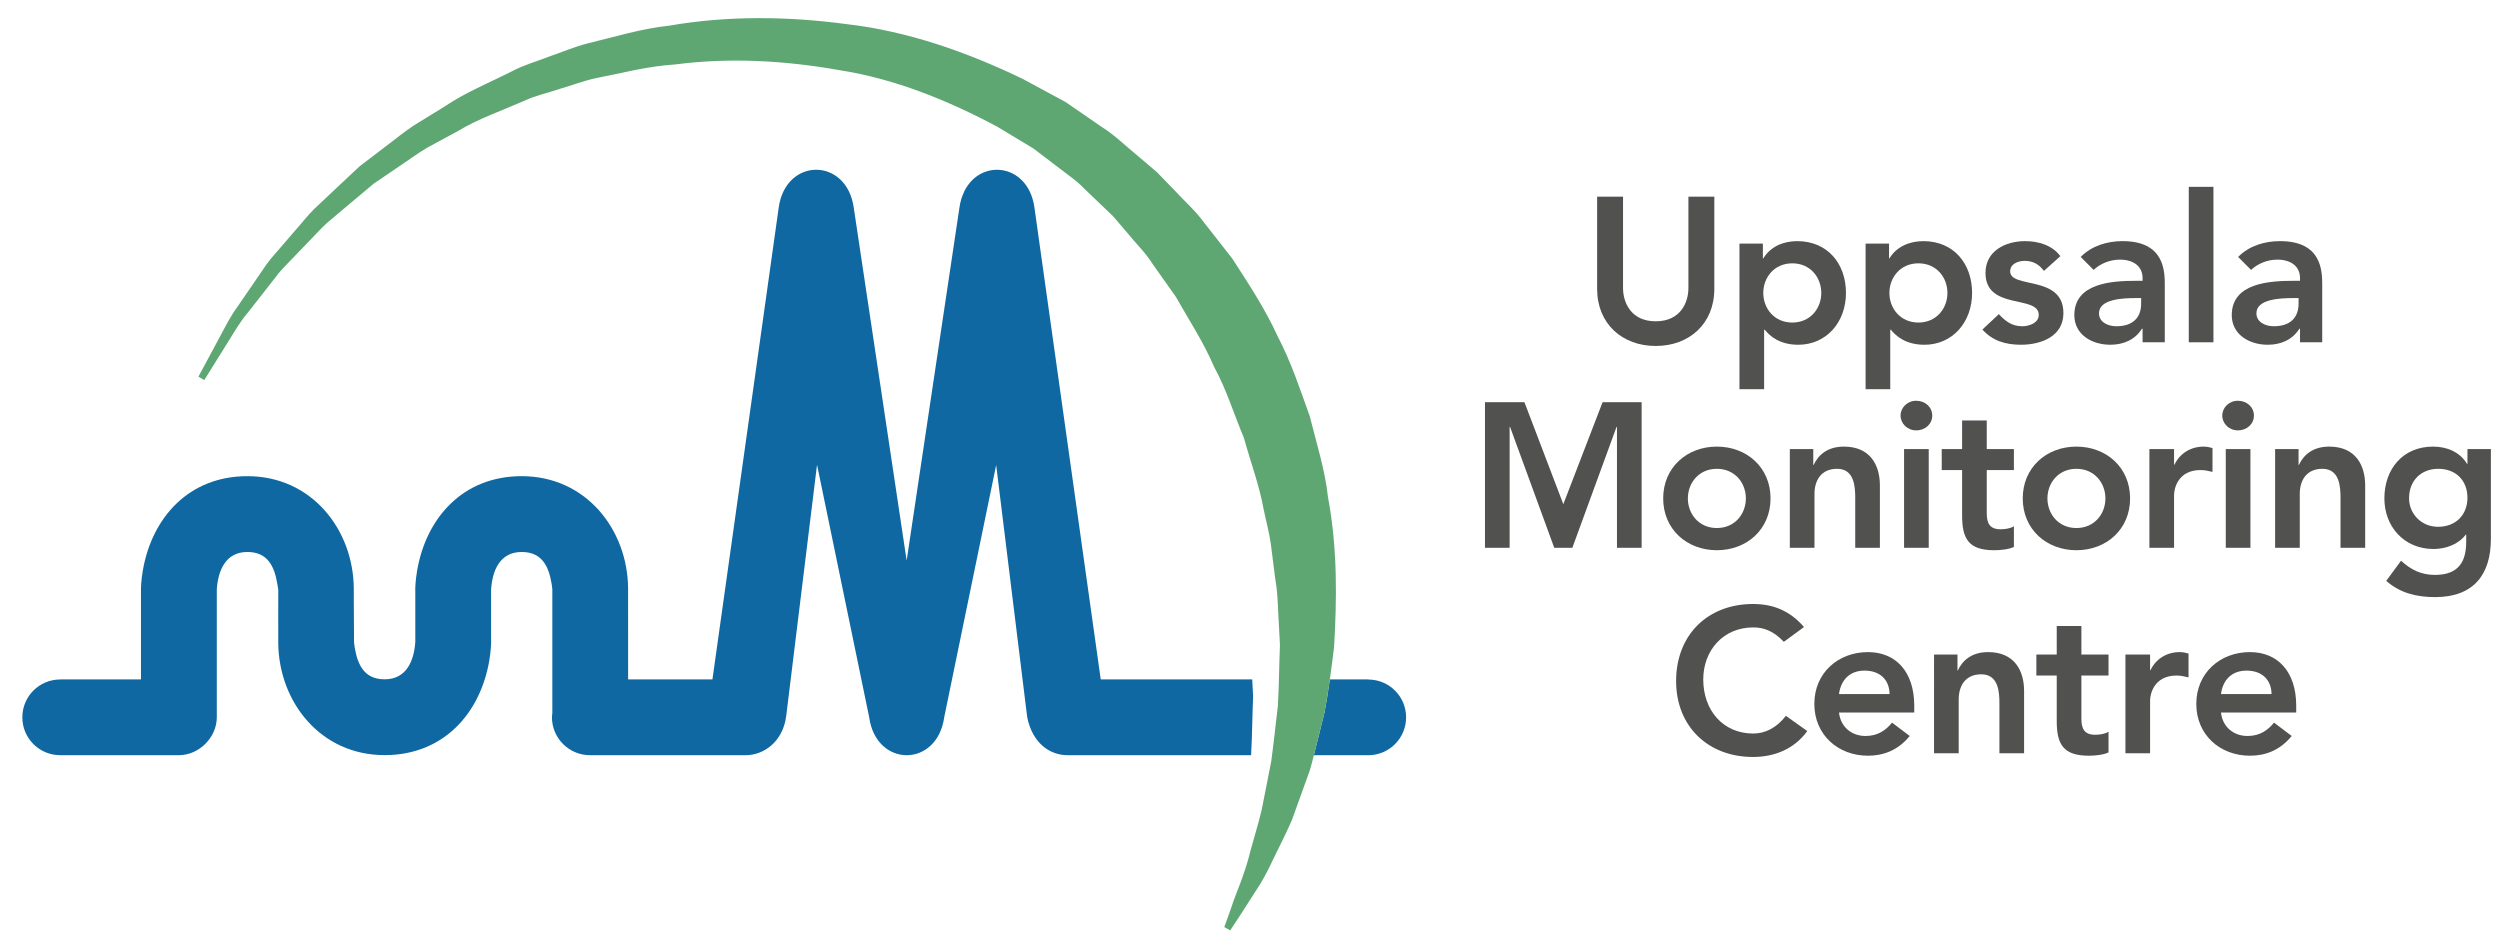
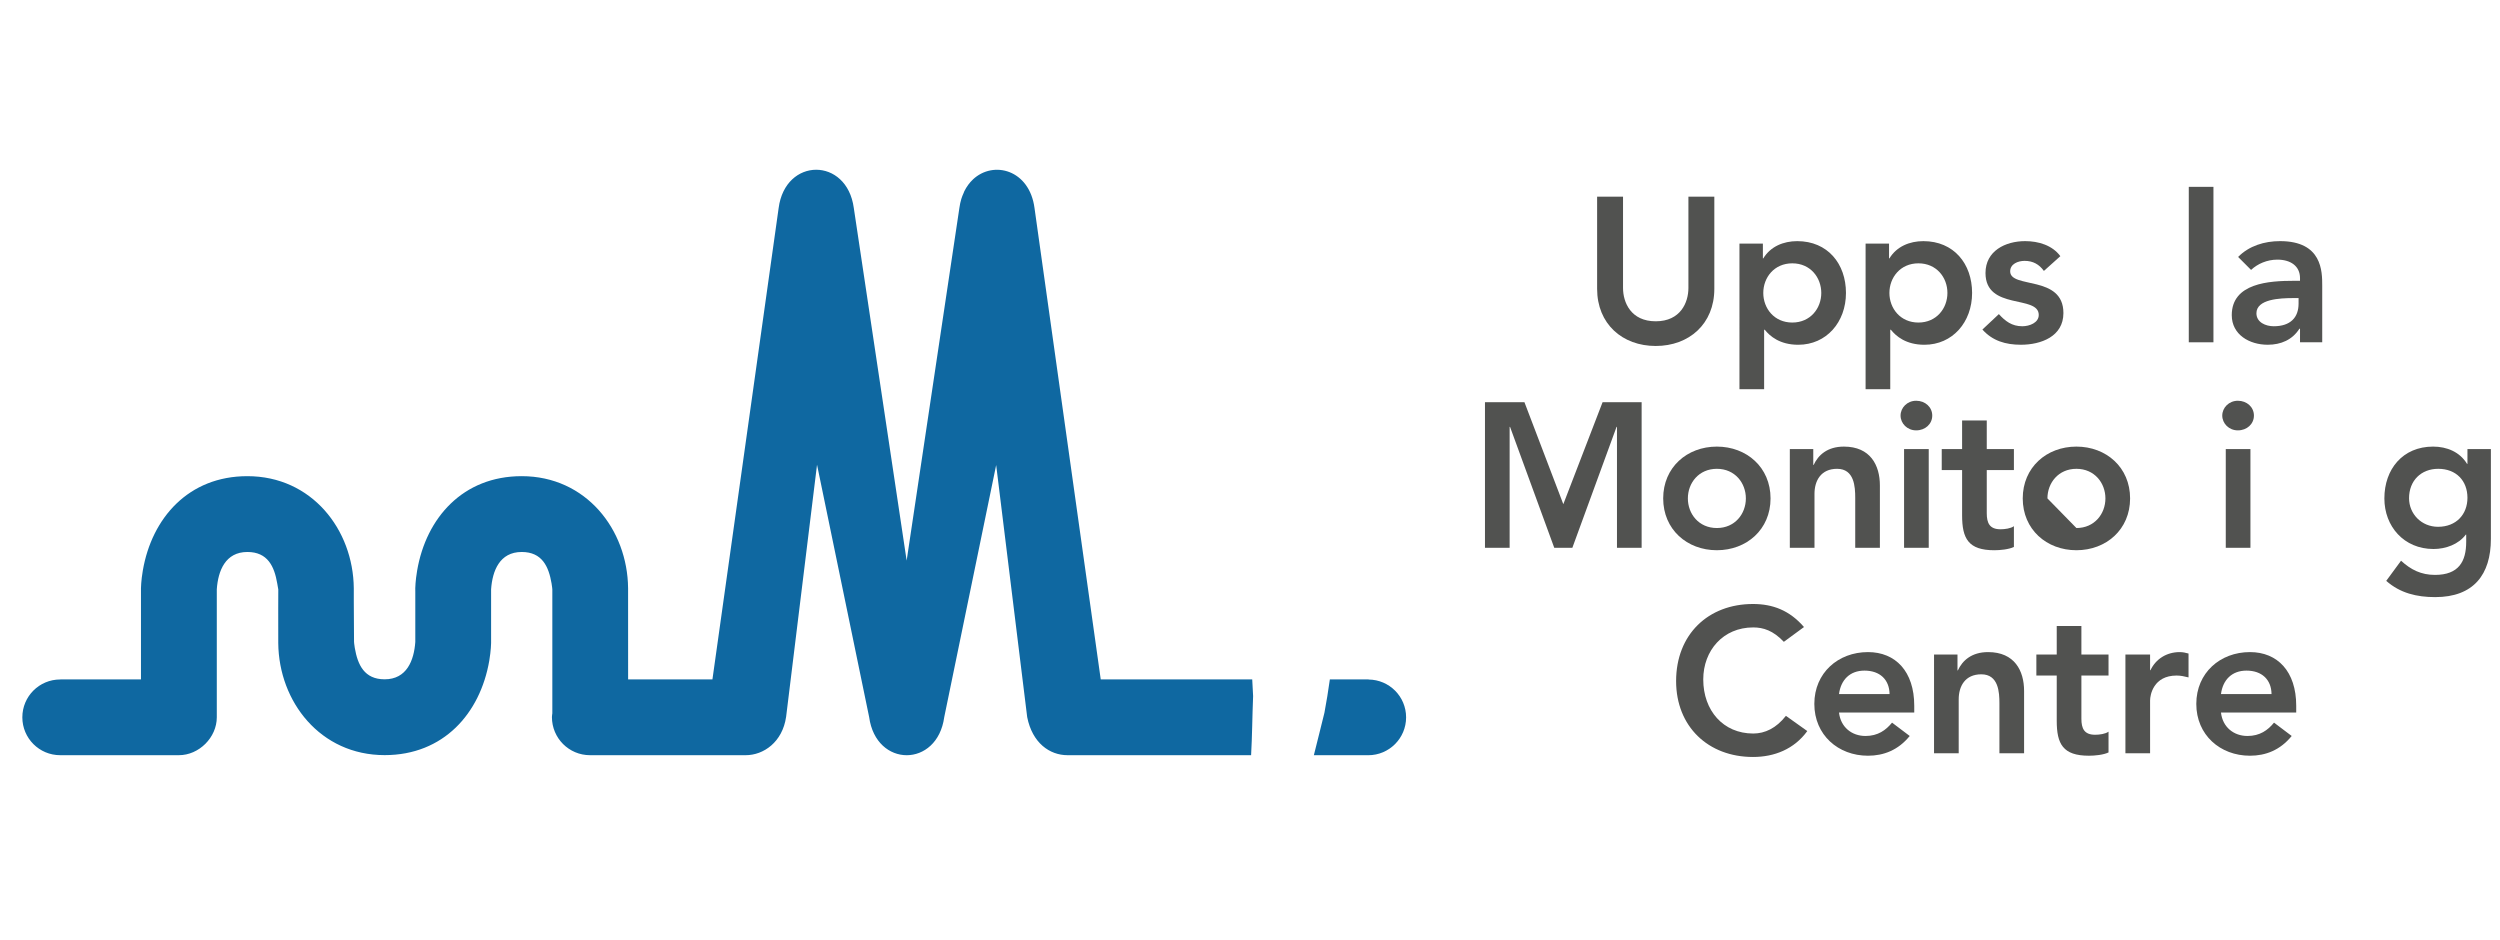
<svg xmlns="http://www.w3.org/2000/svg" id="Lager_1" x="0px" y="0px" width="156px" height="58.625px" viewBox="0 0 156 58.625" xml:space="preserve">
  <g>
    <g>
      <path fill="#515250" d="M106.974,18.022c0,2.194-1.578,3.567-3.657,3.567c-2.079,0-3.657-1.373-3.657-3.567v-5.748h1.617v5.697   c0,0.898,0.488,2.078,2.04,2.078c1.553,0,2.04-1.18,2.04-2.078v-5.697h1.617V18.022z" />
      <path fill="#515250" d="M108.542,15.2h1.462v0.924h0.025c0.45-0.744,1.258-1.077,2.118-1.077c1.899,0,3.041,1.411,3.041,3.233   c0,1.821-1.219,3.233-2.977,3.233c-1.154,0-1.771-0.539-2.091-0.937h-0.039v3.708h-1.539V15.2z M111.839,16.432   c-1.129,0-1.81,0.885-1.81,1.848c0,0.962,0.681,1.847,1.81,1.847c1.129,0,1.809-0.885,1.809-1.847   C113.647,17.316,112.968,16.432,111.839,16.432" />
      <path fill="#515250" d="M116.413,15.2h1.463v0.924h0.024c0.451-0.744,1.259-1.077,2.118-1.077c1.899,0,3.041,1.411,3.041,3.233   c0,1.821-1.218,3.233-2.976,3.233c-1.155,0-1.772-0.539-2.092-0.937h-0.039v3.708h-1.539V15.2z M119.709,16.432   c-1.128,0-1.81,0.885-1.81,1.848c0,0.962,0.682,1.847,1.81,1.847c1.129,0,1.81-0.885,1.81-1.847   C121.52,17.316,120.839,16.432,119.709,16.432" />
      <path fill="#515250" d="M127.539,16.906c-0.295-0.411-0.679-0.628-1.206-0.628c-0.41,0-0.898,0.192-0.898,0.654   c0,1.104,3.322,0.205,3.322,2.604c0,1.463-1.398,1.976-2.655,1.976c-0.95,0-1.771-0.243-2.4-0.949l1.027-0.963   c0.397,0.437,0.808,0.758,1.463,0.758c0.449,0,1.026-0.219,1.026-0.706c0-1.27-3.323-0.269-3.323-2.617   c0-1.373,1.231-1.989,2.477-1.989c0.821,0,1.693,0.256,2.194,0.938L127.539,16.906z" />
-       <path fill="#515250" d="M133.697,20.511h-0.038c-0.436,0.694-1.156,1.001-1.977,1.001c-1.142,0-2.244-0.628-2.244-1.847   c0-2.002,2.334-2.143,3.874-2.143h0.385v-0.167c0-0.756-0.59-1.154-1.411-1.154c-0.642,0-1.232,0.256-1.642,0.641l-0.809-0.809   c0.679-0.692,1.642-0.987,2.617-0.987c2.631,0,2.631,1.898,2.631,2.771v3.541h-1.386V20.511z M133.607,18.6h-0.32   c-0.847,0-2.31,0.064-2.31,0.949c0,0.565,0.578,0.809,1.077,0.809c1.053,0,1.553-0.552,1.553-1.411V18.6z" />
      <rect x="136.58" y="11.659" fill="#515250" width="1.539" height="9.7" />
      <path fill="#515250" d="M143.521,20.511h-0.038c-0.436,0.694-1.156,1.001-1.977,1.001c-1.142,0-2.244-0.628-2.244-1.847   c0-2.002,2.334-2.143,3.874-2.143h0.385v-0.167c0-0.756-0.591-1.154-1.412-1.154c-0.641,0-1.231,0.256-1.642,0.641l-0.808-0.809   c0.68-0.692,1.641-0.987,2.617-0.987c2.631,0,2.631,1.898,2.631,2.771v3.541h-1.386V20.511z M143.431,18.6h-0.321   c-0.846,0-2.309,0.064-2.309,0.949c0,0.565,0.578,0.809,1.077,0.809c1.052,0,1.553-0.552,1.553-1.411V18.6z" />
      <polygon fill="#515250" points="92.662,25.097 95.125,25.097 97.551,31.461 100.001,25.097 102.438,25.097 102.438,34.181    100.899,34.181 100.899,26.637 100.873,26.637 98.115,34.181 96.985,34.181 94.227,26.637 94.201,26.637 94.201,34.181    92.662,34.181   " />
      <path fill="#515250" d="M107.132,27.868c1.86,0,3.35,1.296,3.35,3.233c0,1.938-1.49,3.233-3.35,3.233   c-1.86,0-3.349-1.295-3.349-3.233C103.783,29.164,105.271,27.868,107.132,27.868 M107.132,32.949c1.129,0,1.81-0.885,1.81-1.848   c0-0.962-0.681-1.847-1.81-1.847s-1.809,0.885-1.809,1.847C105.323,32.064,106.003,32.949,107.132,32.949" />
      <path fill="#515250" d="M111.685,28.022h1.463v0.988h0.025c0.282-0.616,0.86-1.142,1.887-1.142c1.654,0,2.245,1.168,2.245,2.425   v3.888h-1.539v-3.118c0-0.68-0.052-1.809-1.131-1.809c-1.013,0-1.411,0.744-1.411,1.565v3.362h-1.539V28.022z" />
      <path fill="#515250" d="M119.57,25.007c0.566,0,1.002,0.399,1.002,0.925s-0.436,0.923-1.002,0.923   c-0.564,0-0.975-0.436-0.975-0.923C118.595,25.444,119.006,25.007,119.57,25.007 M118.814,28.023h1.539v6.159h-1.539V28.023z" />
      <path fill="#515250" d="M121.164,29.332v-1.309h1.271v-1.784h1.539v1.784h1.694v1.309h-1.694v2.694   c0,0.615,0.179,1.001,0.86,1.001c0.269,0,0.641-0.051,0.834-0.193v1.296c-0.321,0.154-0.86,0.205-1.22,0.205   c-1.629,0-2.013-0.731-2.013-2.181v-2.822H121.164z" />
-       <path fill="#515250" d="M129.568,27.868c1.861,0,3.35,1.296,3.35,3.233c0,1.938-1.489,3.233-3.35,3.233   c-1.86,0-3.349-1.295-3.349-3.233C126.219,29.164,127.708,27.868,129.568,27.868 M129.568,32.949c1.129,0,1.81-0.885,1.81-1.848   c0-0.962-0.681-1.847-1.81-1.847c-1.128,0-1.808,0.885-1.808,1.847C127.76,32.064,128.439,32.949,129.568,32.949" />
-       <path fill="#515250" d="M134.122,28.022h1.539v0.975h0.025c0.333-0.706,1.015-1.129,1.823-1.129c0.192,0,0.371,0.039,0.551,0.09   v1.489c-0.257-0.065-0.501-0.116-0.744-0.116c-1.45,0-1.655,1.218-1.655,1.553v3.297h-1.539V28.022z" />
+       <path fill="#515250" d="M129.568,27.868c1.861,0,3.35,1.296,3.35,3.233c0,1.938-1.489,3.233-3.35,3.233   c-1.86,0-3.349-1.295-3.349-3.233C126.219,29.164,127.708,27.868,129.568,27.868 M129.568,32.949c1.129,0,1.81-0.885,1.81-1.848   c0-0.962-0.681-1.847-1.81-1.847c-1.128,0-1.808,0.885-1.808,1.847" />
      <path fill="#515250" d="M139.644,25.007c0.565,0,1.001,0.399,1.001,0.925s-0.436,0.923-1.001,0.923   c-0.564,0-0.975-0.436-0.975-0.923C138.669,25.444,139.08,25.007,139.644,25.007 M138.888,28.023h1.539v6.159h-1.539V28.023z" />
-       <path fill="#515250" d="M141.967,28.022h1.463v0.988h0.024c0.283-0.616,0.861-1.142,1.888-1.142c1.654,0,2.245,1.168,2.245,2.425   v3.888h-1.539v-3.118c0-0.68-0.052-1.809-1.131-1.809c-1.013,0-1.411,0.744-1.411,1.565v3.362h-1.539V28.022z" />
      <path fill="#515250" d="M155.431,28.022v5.607c0,2.22-1.077,3.631-3.477,3.631c-1.142,0-2.18-0.244-3.053-1.014l0.924-1.257   c0.616,0.565,1.257,0.885,2.117,0.885c1.489,0,1.949-0.846,1.949-2.066v-0.449h-0.025c-0.449,0.604-1.245,0.899-2.014,0.899   c-1.847,0-3.067-1.411-3.067-3.157c0-1.821,1.142-3.233,3.041-3.233c0.86,0,1.668,0.334,2.117,1.077h0.026v-0.923H155.431z    M150.325,31.089c0,0.975,0.77,1.783,1.808,1.783c1.142,0,1.836-0.782,1.836-1.809c0-1.065-0.705-1.809-1.822-1.809   C151.069,29.254,150.325,29.999,150.325,31.089" />
      <path fill="#515250" d="M111.312,40.05c-0.668-0.706-1.283-0.899-1.912-0.899c-1.873,0-3.117,1.438-3.117,3.247   c0,1.938,1.244,3.374,3.117,3.374c0.732,0,1.438-0.333,2.041-1.104l1.334,0.95c-0.822,1.129-2.053,1.617-3.388,1.617   c-2.797,0-4.798-1.899-4.798-4.735c0-2.912,2.001-4.811,4.798-4.811c1.232,0,2.284,0.398,3.182,1.438L111.312,40.05z" />
      <path fill="#515250" d="M114.754,44.462c0.101,0.911,0.795,1.463,1.654,1.463c0.77,0,1.27-0.359,1.655-0.833l1.103,0.833   c-0.717,0.885-1.629,1.232-2.605,1.232c-1.859,0-3.347-1.296-3.347-3.233s1.488-3.233,3.347-3.233c1.72,0,2.888,1.206,2.888,3.348   v0.423H114.754z M117.909,43.309c-0.013-0.899-0.602-1.463-1.566-1.463c-0.91,0-1.474,0.578-1.589,1.463H117.909z" />
      <path fill="#515250" d="M120.684,40.845h1.463v0.988h0.024c0.283-0.616,0.86-1.142,1.887-1.142c1.655,0,2.245,1.168,2.245,2.424   v3.889h-1.539v-3.118c0-0.68-0.052-1.809-1.13-1.809c-1.013,0-1.411,0.743-1.411,1.565v3.362h-1.539V40.845z" />
      <path fill="#515250" d="M127.069,42.154v-1.309h1.271v-1.784h1.539v1.784h1.693v1.309h-1.693v2.695c0,0.614,0.179,1,0.859,1   c0.27,0,0.642-0.051,0.834-0.193v1.296c-0.32,0.154-0.859,0.205-1.219,0.205c-1.629,0-2.013-0.731-2.013-2.181v-2.822H127.069z" />
      <path fill="#515250" d="M132.626,40.845h1.539v0.975h0.025c0.334-0.706,1.014-1.129,1.823-1.129c0.192,0,0.371,0.038,0.551,0.09   v1.489c-0.257-0.065-0.501-0.116-0.744-0.116c-1.45,0-1.655,1.218-1.655,1.553v3.297h-1.539V40.845z" />
      <path fill="#515250" d="M138.589,44.462c0.102,0.911,0.795,1.463,1.654,1.463c0.77,0,1.271-0.359,1.656-0.833l1.103,0.833   c-0.718,0.885-1.629,1.232-2.605,1.232c-1.86,0-3.348-1.296-3.348-3.233s1.488-3.233,3.348-3.233c1.72,0,2.887,1.206,2.887,3.348   v0.423H138.589z M141.744,43.309c-0.012-0.899-0.602-1.463-1.564-1.463c-0.911,0-1.476,0.578-1.591,1.463H141.744z" />
      <path fill="#0F68A1" d="M78.194,43.436c-0.018-0.34-0.037-0.694-0.055-1.042h-9.453l-4.005-28.505l-0.127-0.905   c-0.314-2.394-2.564-2.99-3.844-1.785V11.2c-0.105,0.099-0.204,0.21-0.294,0.333c-0.001,0.001-0.001,0.002-0.002,0.004   c-0.089,0.122-0.171,0.255-0.243,0.401c-0.015,0.031-0.025,0.069-0.039,0.101c-0.054,0.121-0.107,0.243-0.147,0.378   c-0.052,0.173-0.092,0.358-0.119,0.555l-3.291,22.01L53.276,12.97c-0.435-3.177-4.272-3.167-4.689,0.014l-4.131,29.41h-5.261   l-0.002-5.691c-0.035-3.662-2.626-6.99-6.639-6.99c-3.666,0-5.96,2.597-6.524,5.888c-0.111,0.645-0.117,1.102-0.117,1.102   l0.002,0.23v3.127c-0.081,1.145-0.53,2.329-1.913,2.329c-1.271,0-1.681-0.904-1.863-1.96c-0.039-0.227-0.047-0.38-0.047-0.38   l-0.015-2.537v-0.809c-0.037-3.662-2.626-6.99-6.641-6.99c-3.664,0-5.958,2.597-6.524,5.888c-0.111,0.645-0.115,1.102-0.115,1.102   v5.691H3.771v0.007c-0.006,0-0.01-0.002-0.016-0.002c-1.304,0-2.361,1.054-2.361,2.362c0,1.306,1.057,2.363,2.361,2.363   c0.006,0,0.01-0.002,0.016-0.002v0.002h7.39c1.259,0,2.367-1.107,2.367-2.365v-7.986c0.078-1.145,0.528-2.329,1.908-2.329   c1.271,0,1.682,0.903,1.863,1.96l0.066,0.379l-0.004,1.218l0.002,2.129c0.035,3.66,2.624,6.99,6.639,6.99   c3.669,0,5.961-2.598,6.528-5.891c0.109-0.643,0.114-1.099,0.114-1.099v-2.138v-1.219c0.08-1.145,0.528-2.329,1.91-2.329   c1.271,0,1.682,0.903,1.863,1.96c0.039,0.229,0.048,0.379,0.048,0.379v7.728c-0.009,0.079-0.025,0.155-0.025,0.236   c0,1.312,1.062,2.377,2.375,2.377c0.001,0,0.002-0.001,0.004-0.002c0.003,0,0.007,0.002,0.01,0.002h9.703   c1.114,0,2.294-0.816,2.521-2.394l1.929-15.731l3.252,15.746c0.433,3.174,4.254,3.174,4.687-0.001l3.239-15.725l1.936,15.728   c0.319,1.615,1.403,2.377,2.515,2.377h11.457C78.136,45.946,78.142,44.712,78.194,43.436" />
      <path fill="#0F68A1" d="M85.397,42.403v-0.009h-2.414c-0.101,0.714-0.21,1.409-0.338,2.079c-0.236,0.926-0.439,1.804-0.66,2.651   h3.373c0.006,0,0.012,0.002,0.02,0.002c1.306,0,2.363-1.059,2.363-2.363C87.741,43.461,86.693,42.413,85.397,42.403" />
-       <path fill="#5EA773" d="M82.864,31.005c-0.179-1.672-0.708-3.319-1.135-5.03c-0.597-1.658-1.157-3.381-2.014-5.01   c-0.759-1.675-1.795-3.242-2.819-4.827c-0.583-0.745-1.169-1.495-1.759-2.248c-0.563-0.772-1.301-1.408-1.948-2.119l-1.009-1.038   l-1.137-0.968c-0.758-0.614-1.519-1.367-2.277-1.831l-1.139-0.786l-0.571-0.393l-0.285-0.197L66.628,6.46l-0.149-0.1l-0.081-0.044   l-2.572-1.388c-3.491-1.686-7.201-2.987-10.98-3.42c-3.752-0.506-7.511-0.525-11.043,0.087c-1.785,0.189-3.474,0.713-5.142,1.116   c-0.832,0.21-1.615,0.556-2.409,0.823c-0.78,0.307-1.583,0.524-2.304,0.915c-1.458,0.733-2.93,1.332-4.202,2.196   c-0.651,0.401-1.291,0.794-1.919,1.181c-0.617,0.401-1.171,0.873-1.74,1.293c-0.561,0.429-1.111,0.849-1.648,1.26   c-0.494,0.462-0.976,0.914-1.446,1.354c-0.468,0.441-0.923,0.87-1.366,1.287c-0.434,0.426-0.794,0.899-1.176,1.325   c-0.372,0.433-0.733,0.852-1.082,1.257c-0.352,0.4-0.688,0.788-0.956,1.211c-0.56,0.817-1.075,1.568-1.54,2.247   c-0.493,0.662-0.804,1.313-1.106,1.865c-0.297,0.555-0.551,1.026-0.756,1.408c-0.411,0.764-0.63,1.172-0.63,1.172l0.365,0.212   c0,0,0.245-0.393,0.704-1.129c0.229-0.369,0.512-0.823,0.845-1.357c0.335-0.531,0.692-1.168,1.212-1.775   c0.492-0.628,1.037-1.323,1.629-2.08c0.277-0.391,0.627-0.751,0.993-1.123c0.36-0.375,0.733-0.763,1.119-1.164   c0.393-0.393,0.764-0.832,1.207-1.221c0.452-0.38,0.916-0.771,1.392-1.173c0.476-0.399,0.964-0.809,1.463-1.228   c0.539-0.367,1.091-0.743,1.655-1.126c0.569-0.373,1.121-0.797,1.734-1.148c0.621-0.337,1.254-0.68,1.899-1.028   c1.253-0.76,2.695-1.25,4.111-1.872c0.7-0.336,1.48-0.492,2.23-0.749c0.762-0.219,1.511-0.517,2.306-0.68   c1.593-0.309,3.195-0.74,4.878-0.841c3.331-0.436,6.826-0.258,10.256,0.355c3.46,0.539,6.783,1.889,9.863,3.536l2.25,1.358   l2.126,1.618c0.378,0.277,0.734,0.56,1.016,0.858l0.911,0.874l0.907,0.866l0.84,0.981c0.536,0.671,1.161,1.26,1.618,1.984   c0.49,0.693,0.977,1.383,1.462,2.069c0.827,1.465,1.742,2.849,2.381,4.359c0.789,1.435,1.248,2.985,1.864,4.435   c0.418,1.518,0.967,2.971,1.233,4.457c0.148,0.738,0.352,1.459,0.451,2.186c0.093,0.729,0.184,1.446,0.274,2.152   c0.128,0.706,0.155,1.406,0.185,2.094c0.037,0.691,0.073,1.368,0.108,2.032c-0.054,1.324-0.056,2.607-0.131,3.824   c-0.147,1.207-0.263,2.366-0.413,3.451c-0.212,1.078-0.411,2.087-0.595,3.02c-0.221,0.927-0.487,1.764-0.695,2.535   c-0.373,1.563-0.932,2.694-1.189,3.526c-0.292,0.82-0.448,1.257-0.448,1.257l0.369,0.206c0,0,0.257-0.391,0.737-1.124   c0.238-0.371,0.532-0.83,0.877-1.369c0.365-0.534,0.712-1.183,1.06-1.932c0.353-0.747,0.791-1.563,1.184-2.486   c0.341-0.947,0.71-1.971,1.104-3.065c0.096-0.305,0.173-0.636,0.257-0.956c0.221-0.847,0.424-1.725,0.66-2.651   c0.128-0.67,0.237-1.365,0.338-2.079c0.093-0.659,0.179-1.333,0.263-2.024C83.414,37.486,83.48,34.303,82.864,31.005" />
    </g>
  </g>
</svg>